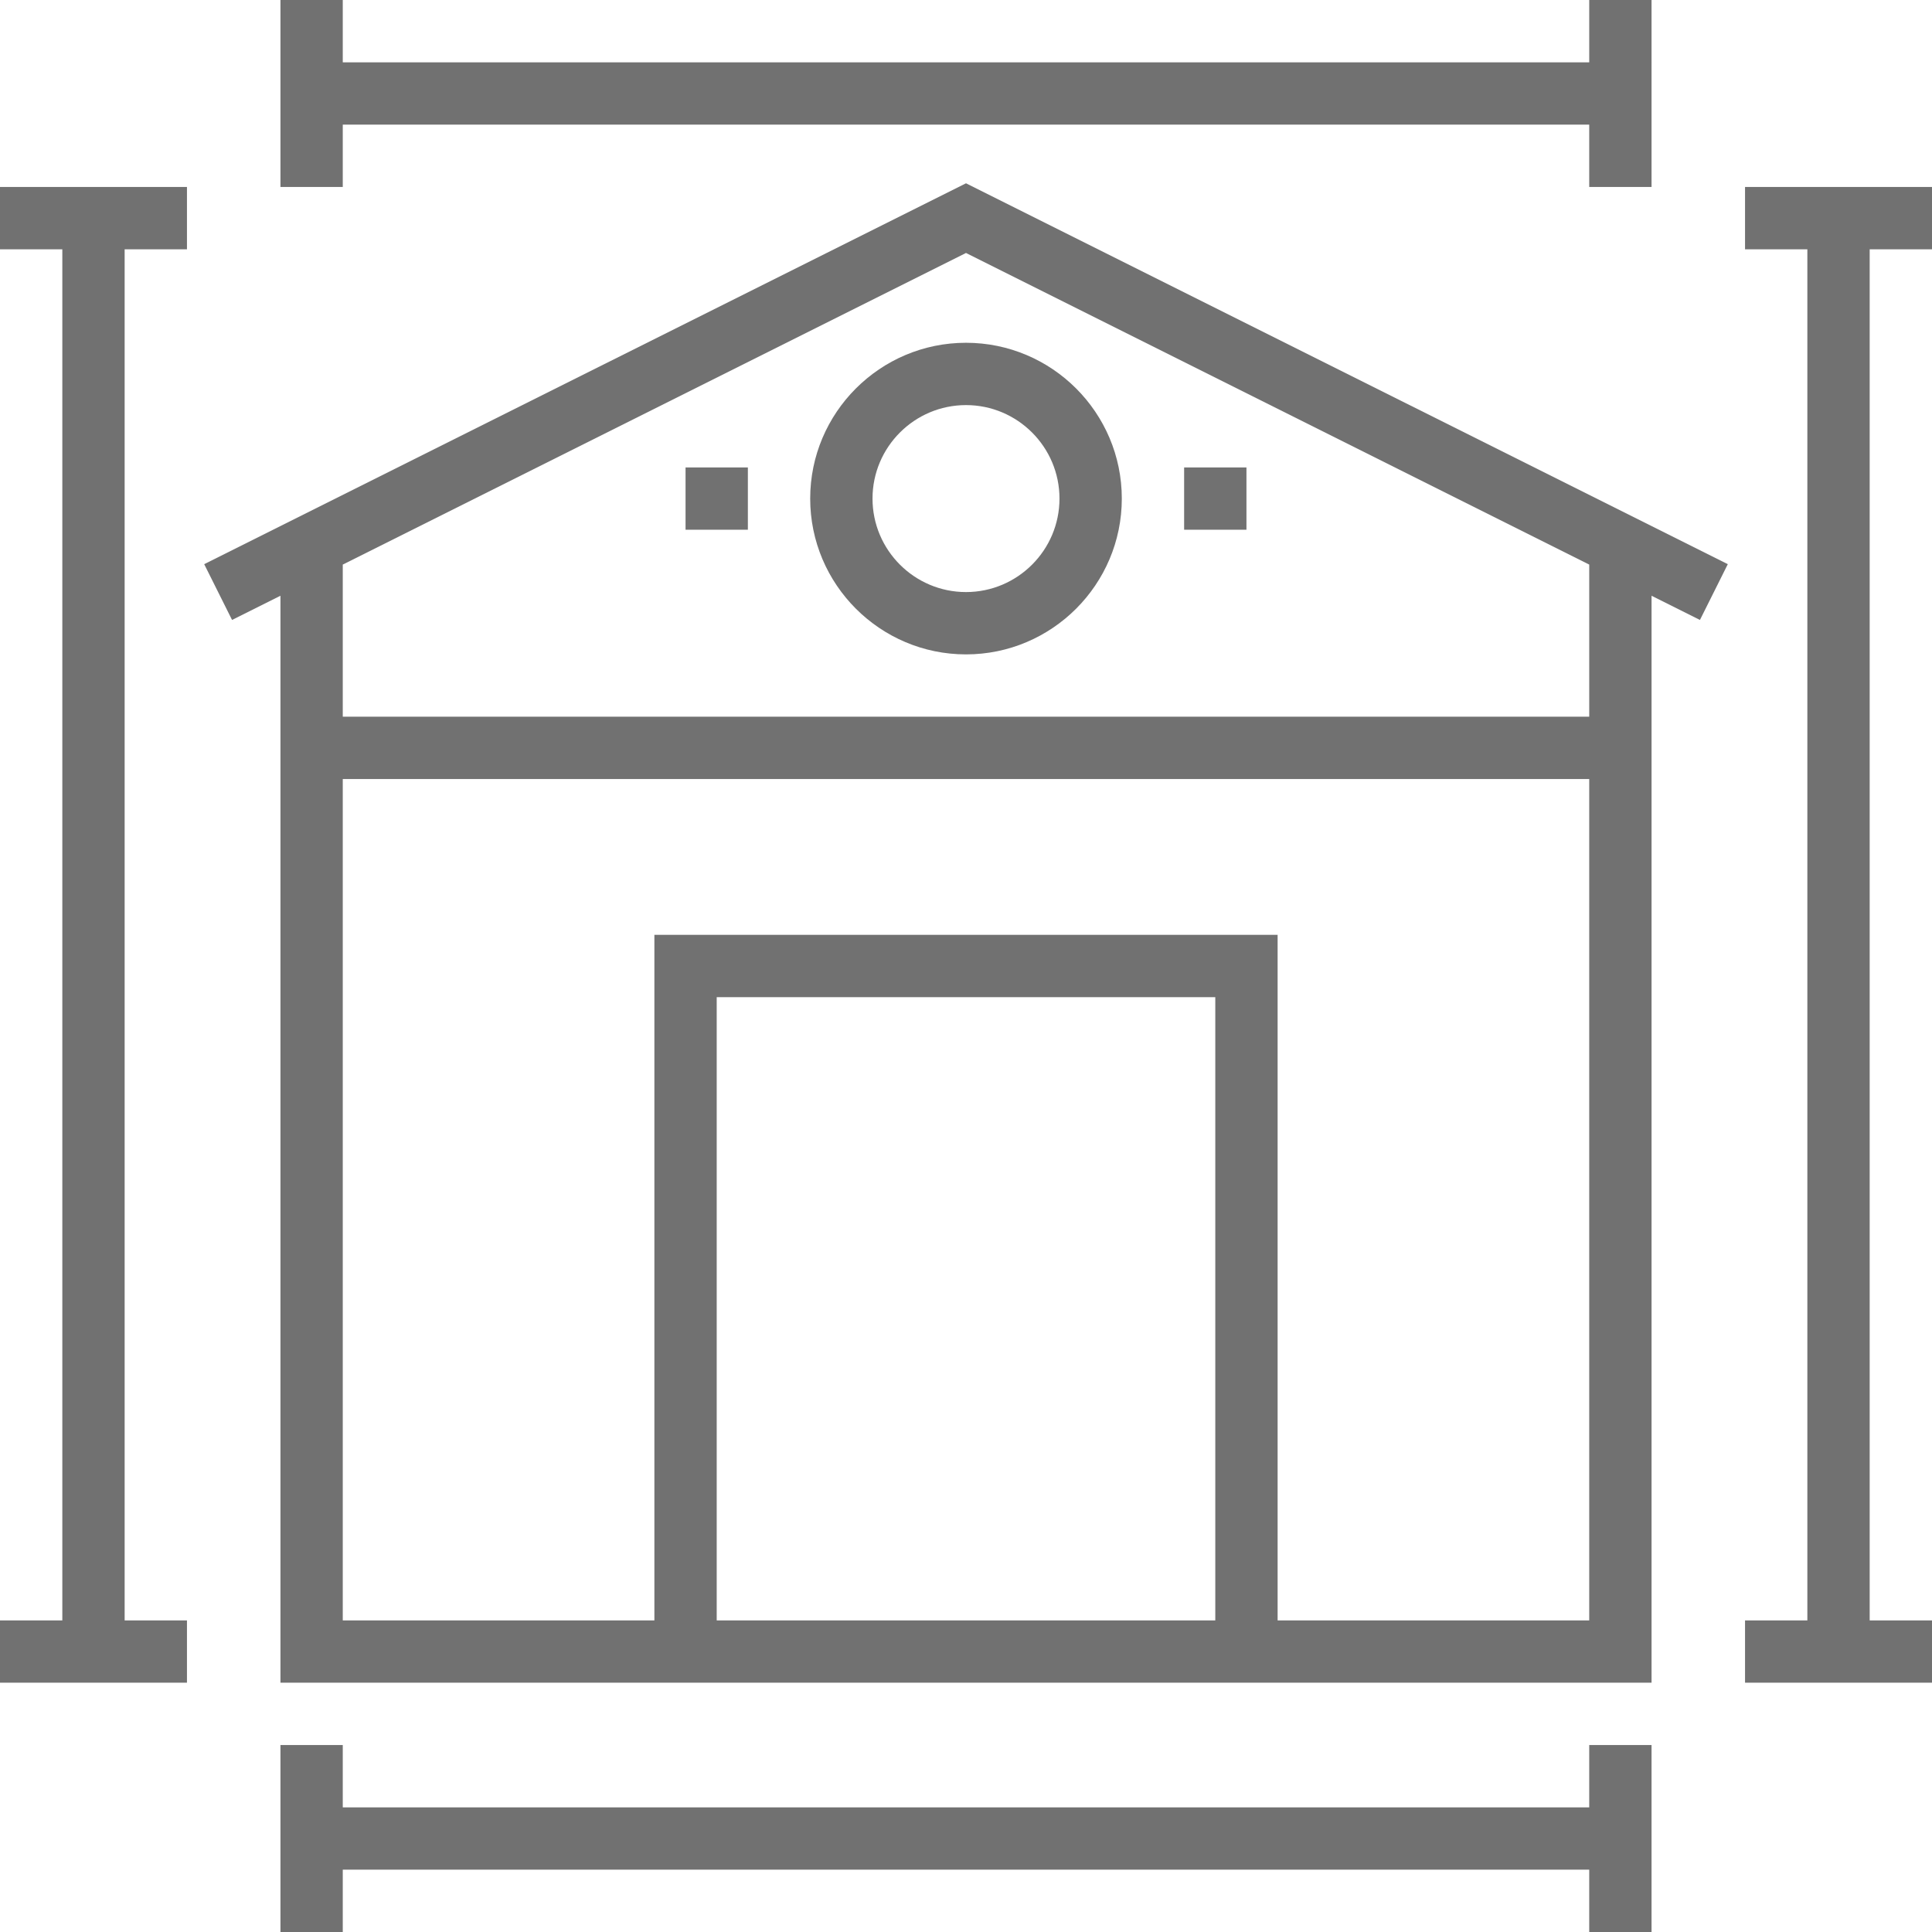
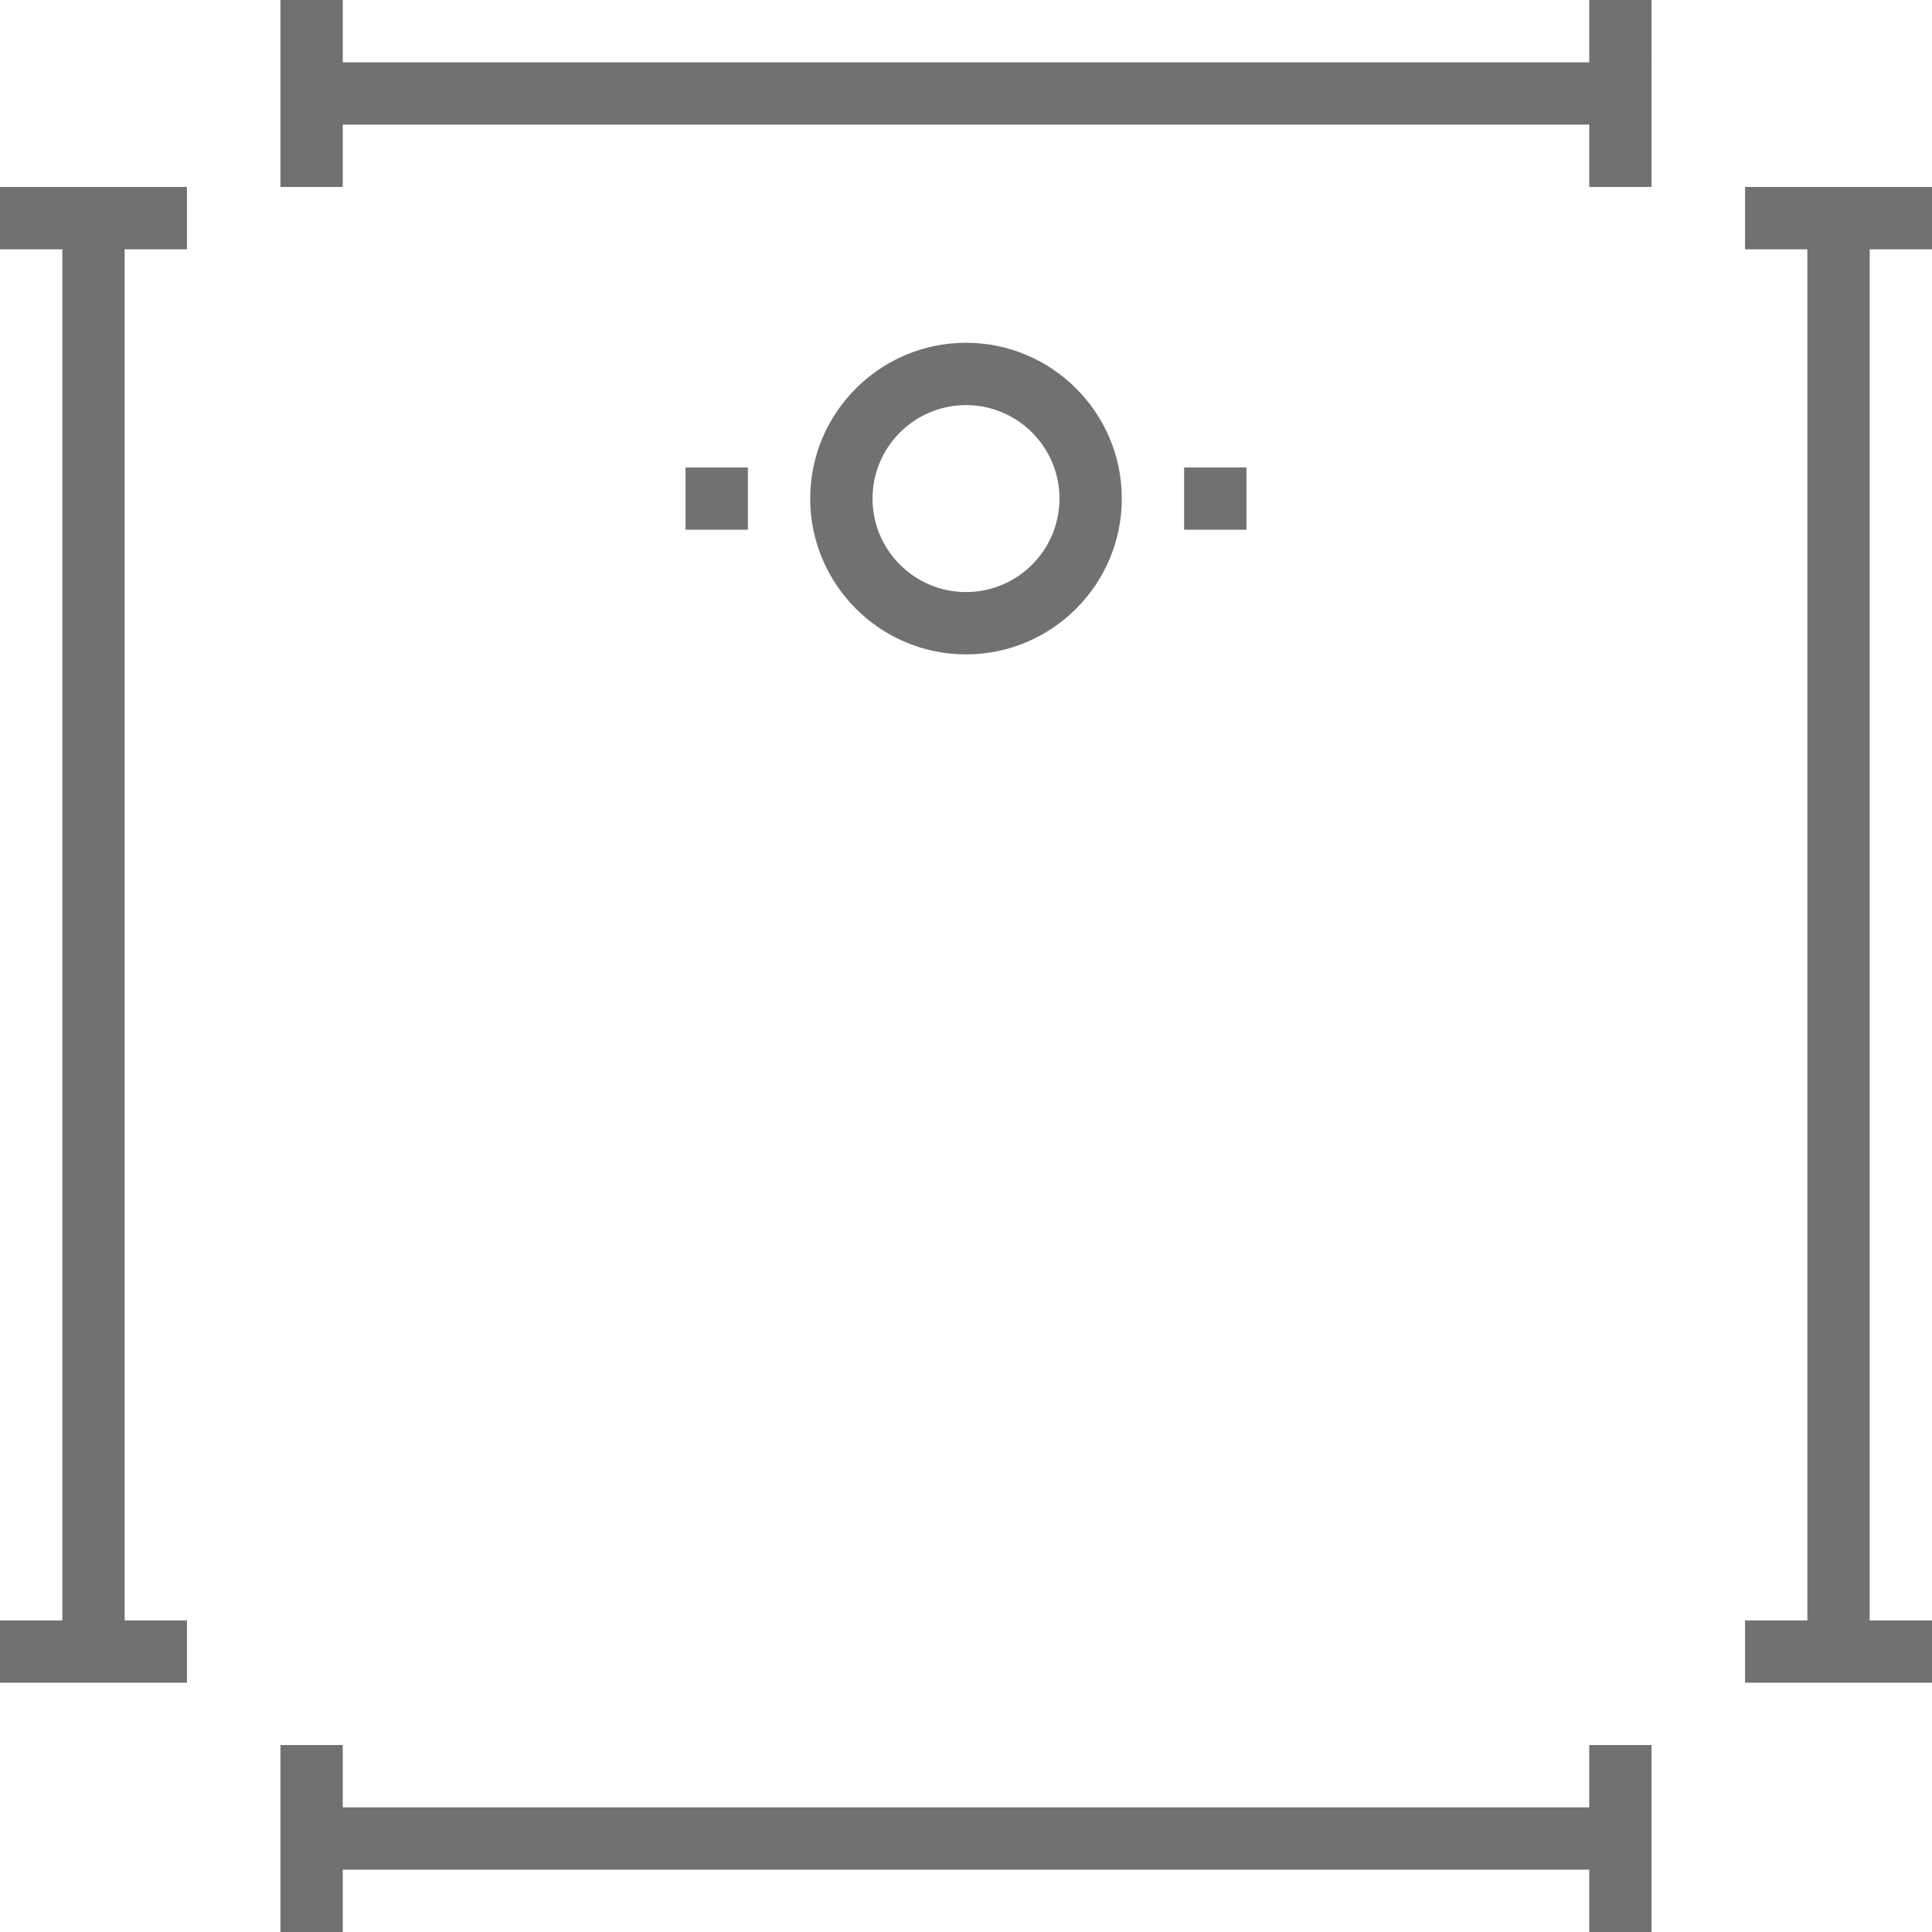
<svg xmlns="http://www.w3.org/2000/svg" width="62" height="62" viewBox="0 0 62 62">
  <g fill="#717171" fill-rule="evenodd">
-     <path d="M51 23H11v-4.882l20-10 20 10V23zM41 52V30H21v22H11V25h40v27H41zm-18 0h16V32H23v20zM6.553 18.105l.894 1.79L9 19.118V54h44V19.118l1.553.777.894-1.79L31 5.882 6.553 18.105z" />
    <path d="M34 16c0 1.654-1.346 3-3 3s-3-1.346-3-3 1.346-3 3-3 3 1.346 3 3zm-8 0c0 2.757 2.243 5 5 5s5-2.243 5-5-2.243-5-5-5-5 2.243-5 5zM51 58H11v-2H9v6h2v-2h40v2h2v-6h-2v2M11 4h40v2h2V0h-2v2H11V0H9v6h2V4M0 8h2v44H0v2h6v-2H4V8h2V6H0v2M62 8V6h-6v2h2v44h-2v2h6v-2h-2V8h2M38 17h2v-2h-2zM22 17h2v-2h-2z" />
  </g>
</svg>